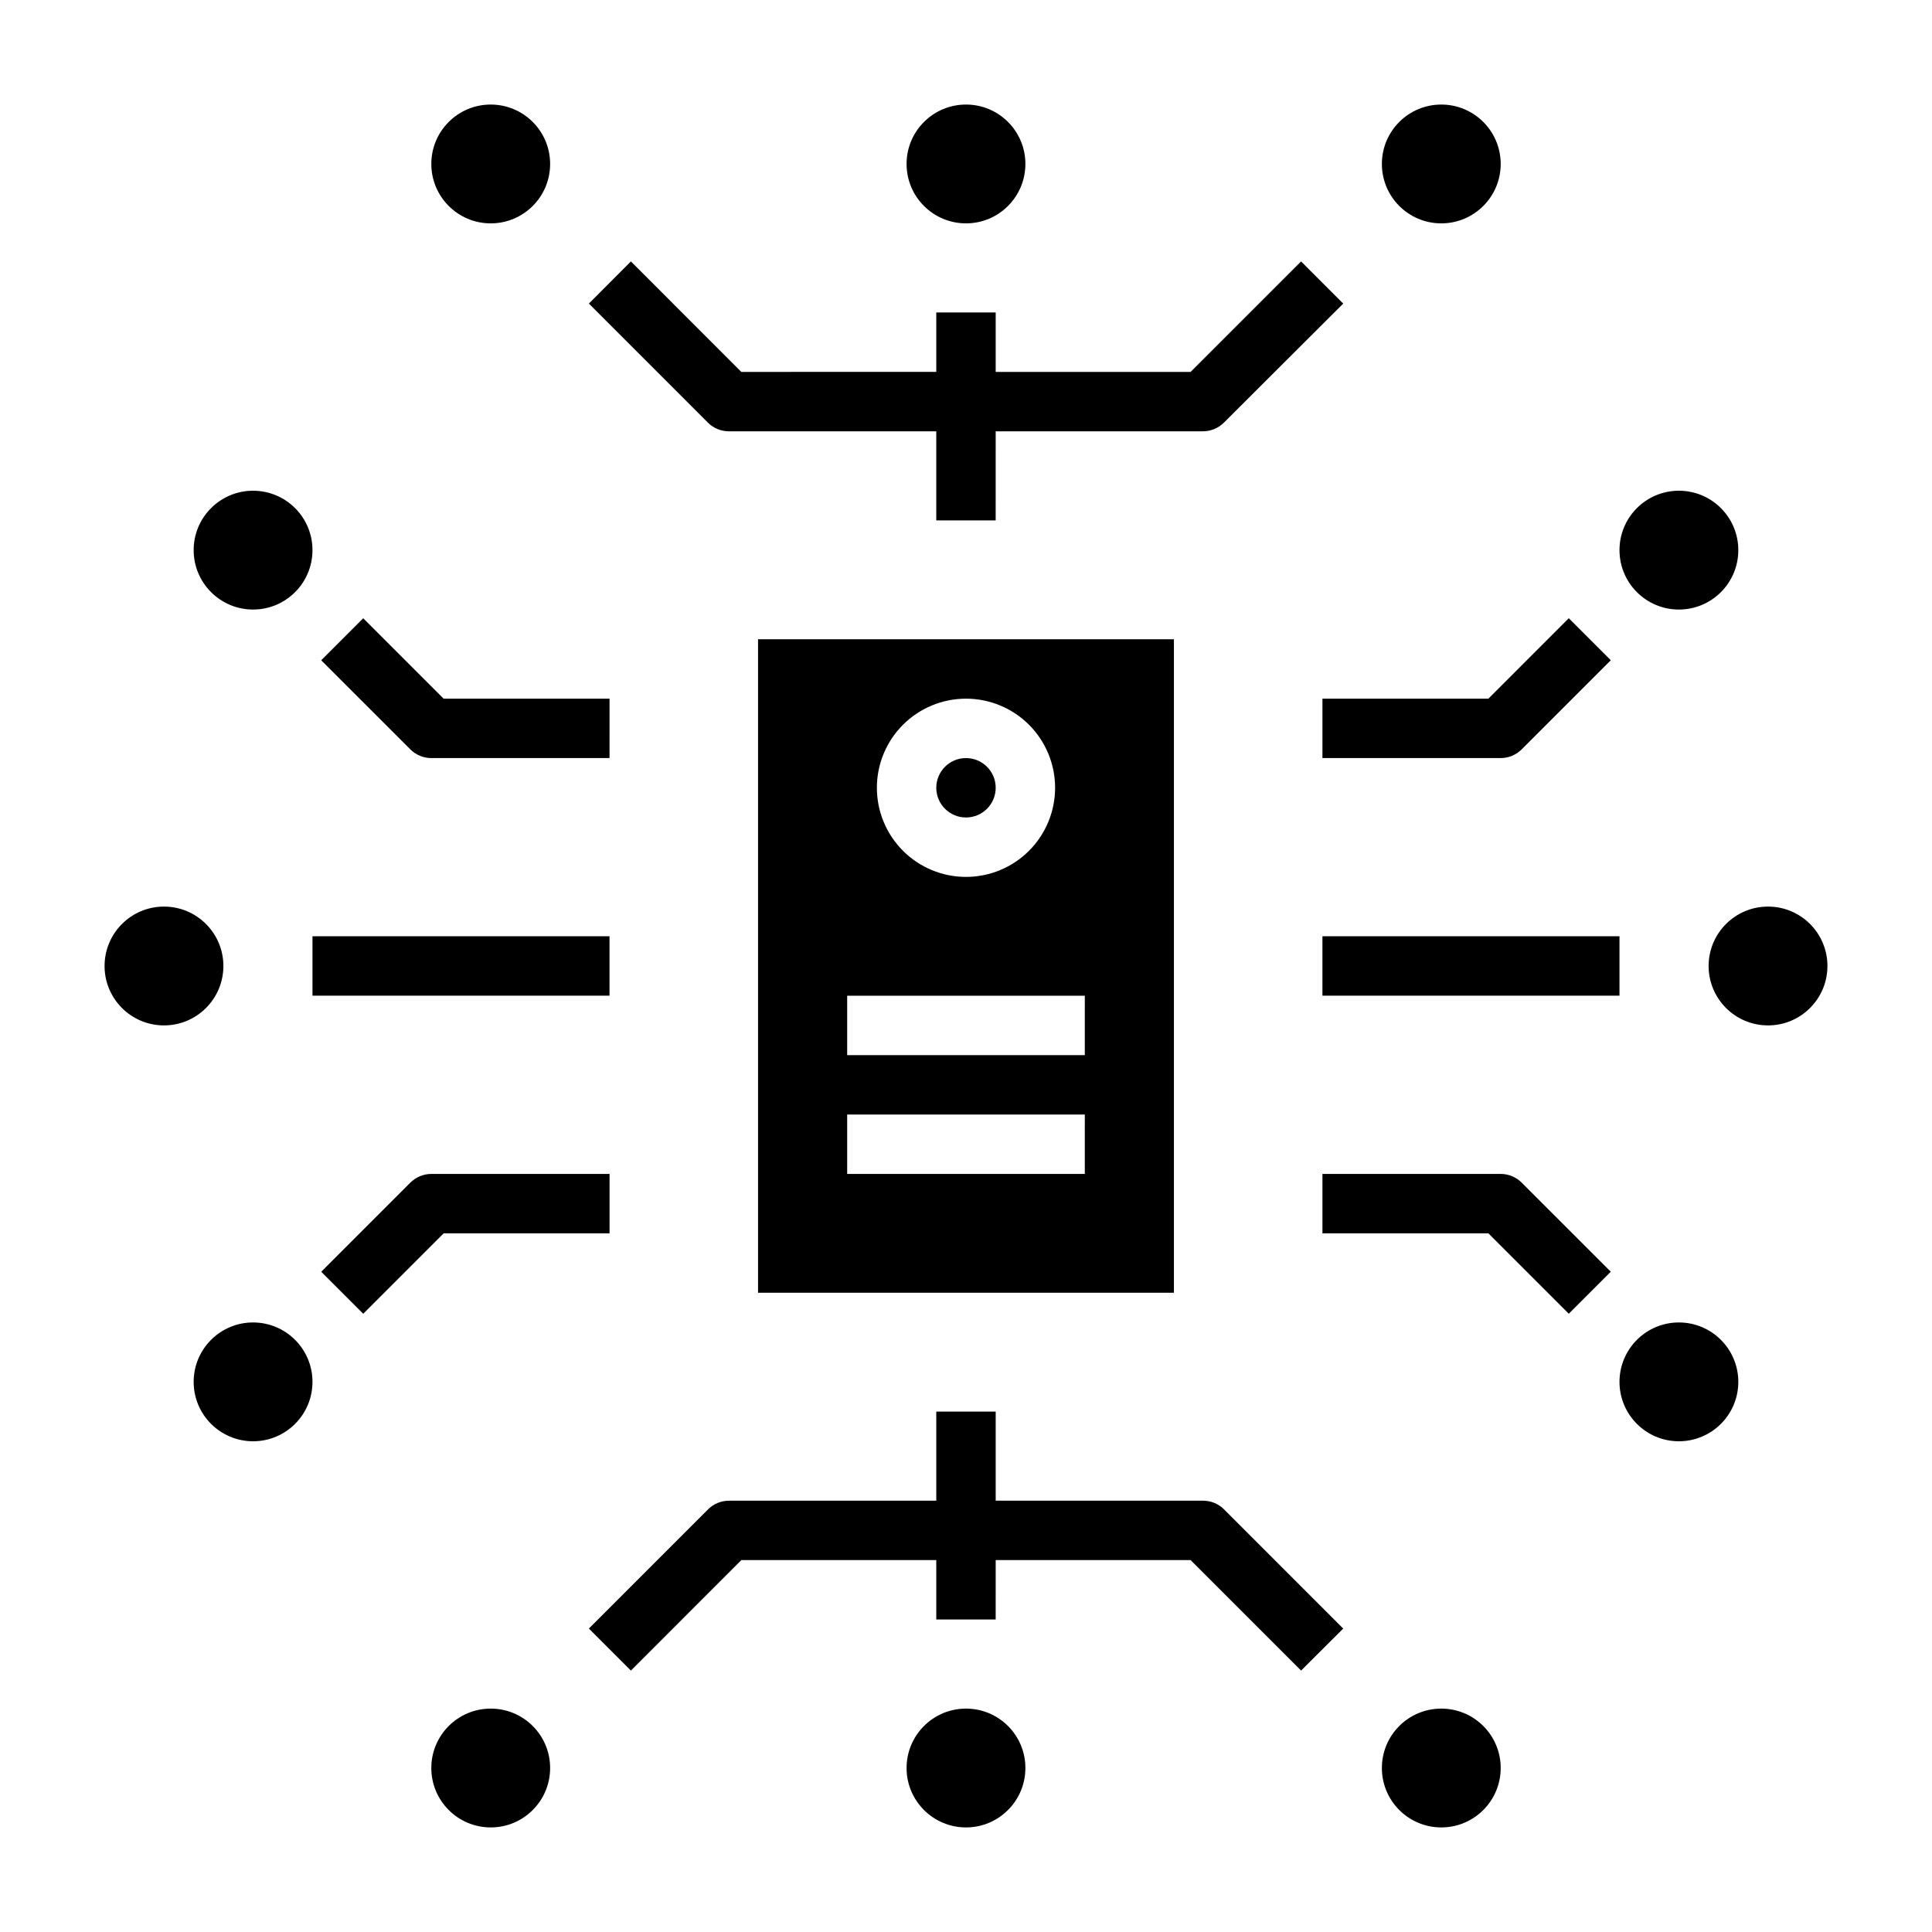
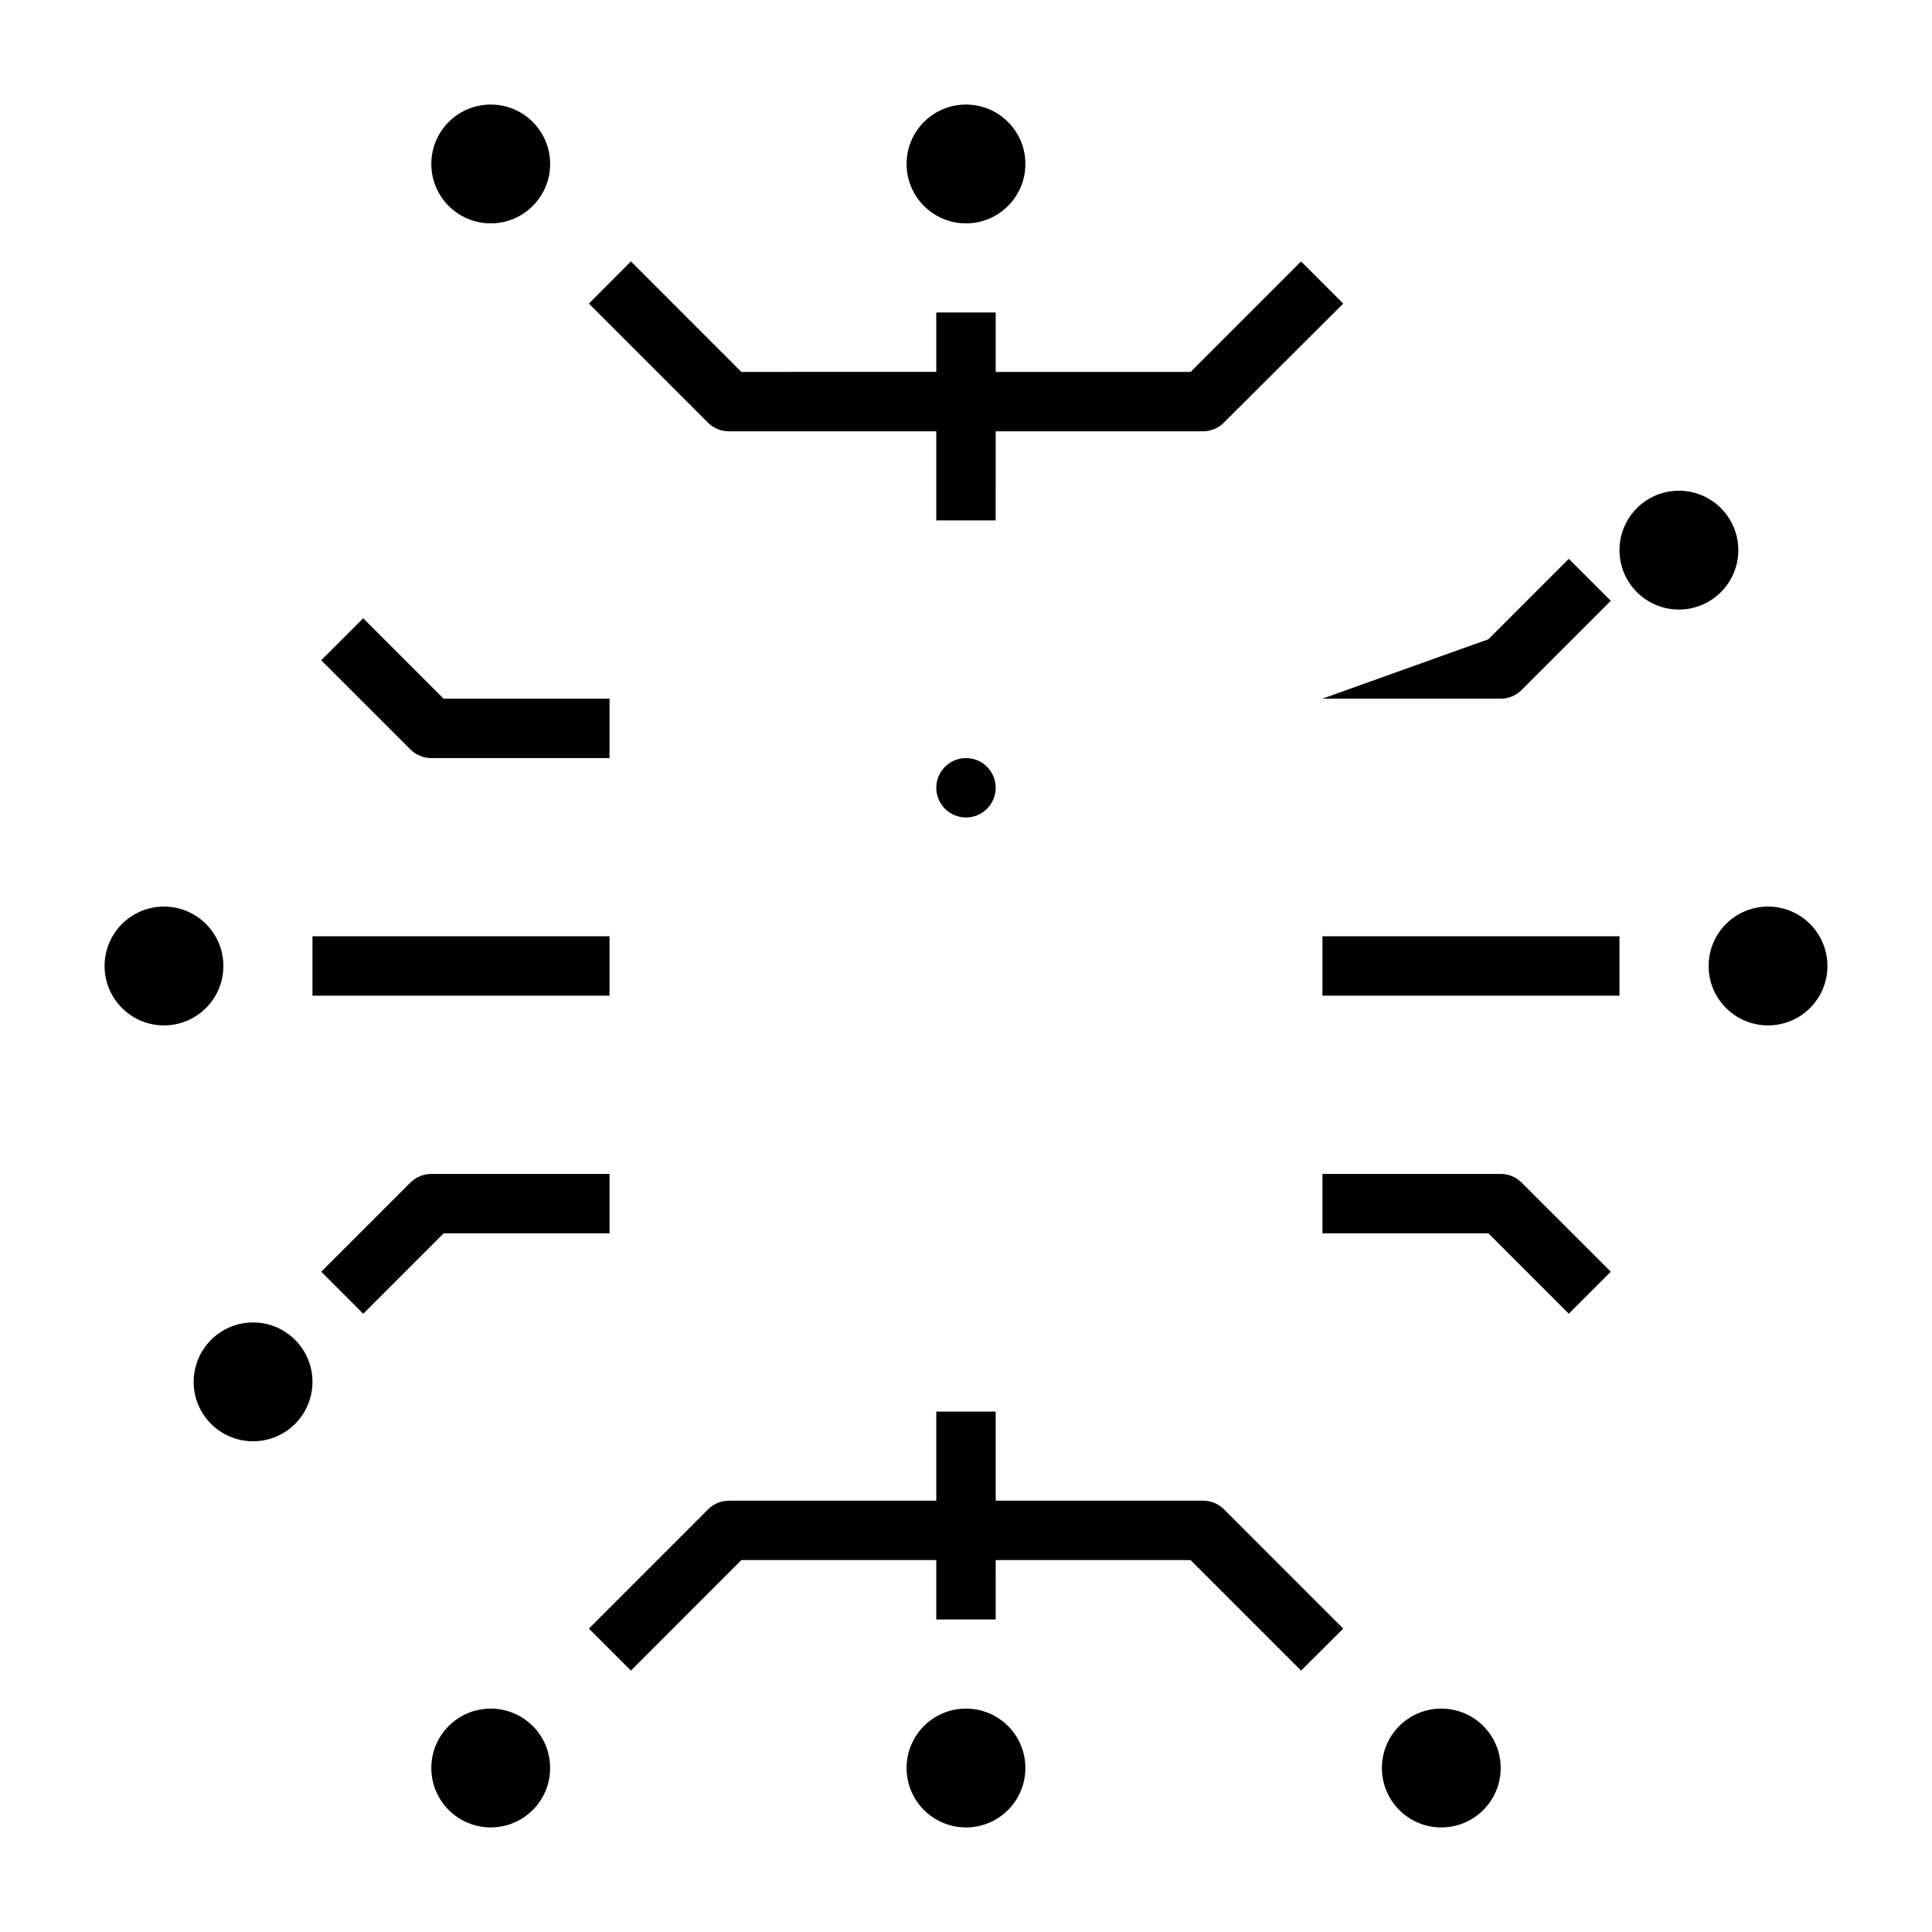
<svg xmlns="http://www.w3.org/2000/svg" fill="#000000" width="800px" height="800px" version="1.1" viewBox="144 144 512 512">
  <g>
    <path d="m203.2 400c0 8.695-7.051 15.742-15.746 15.742s-15.742-7.047-15.742-15.742 7.047-15.746 15.742-15.746 15.746 7.051 15.746 15.746" />
    <path d="m226.81 510.21c0 8.695-7.047 15.742-15.742 15.742-8.695 0-15.746-7.047-15.746-15.742 0-8.695 7.051-15.746 15.746-15.746 8.695 0 15.742 7.051 15.742 15.746" />
    <path d="m289.79 612.54c0 8.695-7.047 15.746-15.742 15.746s-15.746-7.051-15.746-15.746c0-8.695 7.051-15.742 15.746-15.742s15.742 7.047 15.742 15.742" />
    <path d="m415.74 612.54c0 8.695-7.047 15.746-15.742 15.746s-15.746-7.051-15.746-15.746c0-8.695 7.051-15.742 15.746-15.742s15.742 7.047 15.742 15.742" />
    <path d="m541.7 612.54c0 8.695-7.051 15.746-15.746 15.746-8.695 0-15.742-7.051-15.742-15.746 0-8.695 7.047-15.742 15.742-15.742 8.695 0 15.746 7.047 15.746 15.742" />
-     <path d="m604.67 510.21c0 8.695-7.051 15.742-15.746 15.742-8.695 0-15.742-7.047-15.742-15.742 0-8.695 7.047-15.746 15.742-15.746 8.695 0 15.746 7.051 15.746 15.746" />
    <path d="m628.29 400c0 8.695-7.051 15.742-15.746 15.742-8.695 0-15.742-7.047-15.742-15.742s7.047-15.746 15.742-15.746c8.695 0 15.746 7.051 15.746 15.746" />
    <path d="m604.67 289.79c0 8.695-7.051 15.746-15.746 15.746-8.695 0-15.742-7.051-15.742-15.746 0-8.695 7.047-15.742 15.742-15.742 8.695 0 15.746 7.047 15.746 15.742" />
-     <path d="m226.81 289.79c0 8.695-7.047 15.746-15.742 15.746-8.695 0-15.746-7.051-15.746-15.746 0-8.695 7.051-15.742 15.746-15.742 8.695 0 15.742 7.047 15.742 15.742" />
    <path d="m289.79 187.45c0 8.695-7.047 15.746-15.742 15.746s-15.746-7.051-15.746-15.746 7.051-15.742 15.746-15.742 15.742 7.047 15.742 15.742" />
-     <path d="m541.7 187.45c0 8.695-7.051 15.746-15.746 15.746-8.695 0-15.742-7.051-15.742-15.746s7.047-15.742 15.742-15.742c8.695 0 15.746 7.047 15.746 15.742" />
    <path d="m415.74 187.45c0 8.695-7.047 15.746-15.742 15.746s-15.746-7.051-15.746-15.746 7.051-15.742 15.746-15.742 15.742 7.047 15.742 15.742" />
    <path d="m407.87 352.77c0 4.348-3.523 7.871-7.871 7.871s-7.875-3.523-7.875-7.871 3.527-7.871 7.875-7.871 7.871 3.523 7.871 7.871" />
-     <path d="m455.1 313.41h-110.21v173.18h110.21zm-55.105 15.742h0.004c6.262 0 12.27 2.488 16.699 6.918 4.426 4.43 6.914 10.438 6.914 16.699 0 6.266-2.488 12.27-6.914 16.699-4.43 4.43-10.438 6.918-16.699 6.918-6.266 0-12.273-2.488-16.699-6.918-4.43-4.43-6.918-10.434-6.918-16.699 0-6.262 2.488-12.27 6.918-16.699 4.426-4.43 10.434-6.918 16.699-6.918zm31.488 125.95h-62.973v-15.742h62.977zm0-31.488h-62.973v-15.742h62.977z" />
-     <path d="m494.46 329.15v15.742h47.23l0.004 0.004c2.086 0 4.09-0.832 5.566-2.309l23.617-23.617-11.133-11.133-21.309 21.312z" />
+     <path d="m494.46 329.15h47.23l0.004 0.004c2.086 0 4.09-0.832 5.566-2.309l23.617-23.617-11.133-11.133-21.309 21.312z" />
    <path d="m547.26 457.41c-1.477-1.477-3.481-2.309-5.566-2.309h-47.234v15.742h43.973l21.309 21.309 11.133-11.133z" />
    <path d="m494.46 392.12h78.719v15.742h-78.719z" />
    <path d="m252.74 342.59c1.473 1.477 3.477 2.309 5.562 2.309h47.23l0.004-15.746h-43.973l-21.309-21.309-11.133 11.133z" />
    <path d="m305.54 470.85v-15.746h-47.234c-2.086 0-4.09 0.832-5.562 2.309l-23.617 23.617 11.133 11.133 21.309-21.312z" />
    <path d="m226.81 392.12h78.719v15.742h-78.719z" />
    <path d="m337.2 258.3h54.922v23.617h15.742l0.004-23.617h54.922c2.09 0 4.09-0.828 5.566-2.305l31.613-31.543-11.168-11.172-29.277 29.277h-51.656v-15.746h-15.746v15.742l-51.664 0.004-29.266-29.277-11.133 11.172 31.574 31.582c1.484 1.461 3.484 2.277 5.566 2.266z" />
    <path d="m462.79 541.7h-54.922v-23.617h-15.746v23.617h-54.922c-2.086 0-4.09 0.828-5.566 2.305l-31.574 31.582 11.133 11.133 29.266-29.277h51.664v15.742h15.742l0.004-15.742h51.656l29.277 29.277 11.168-11.129-31.574-31.582v-0.004c-1.484-1.484-3.504-2.316-5.606-2.305z" />
  </g>
</svg>